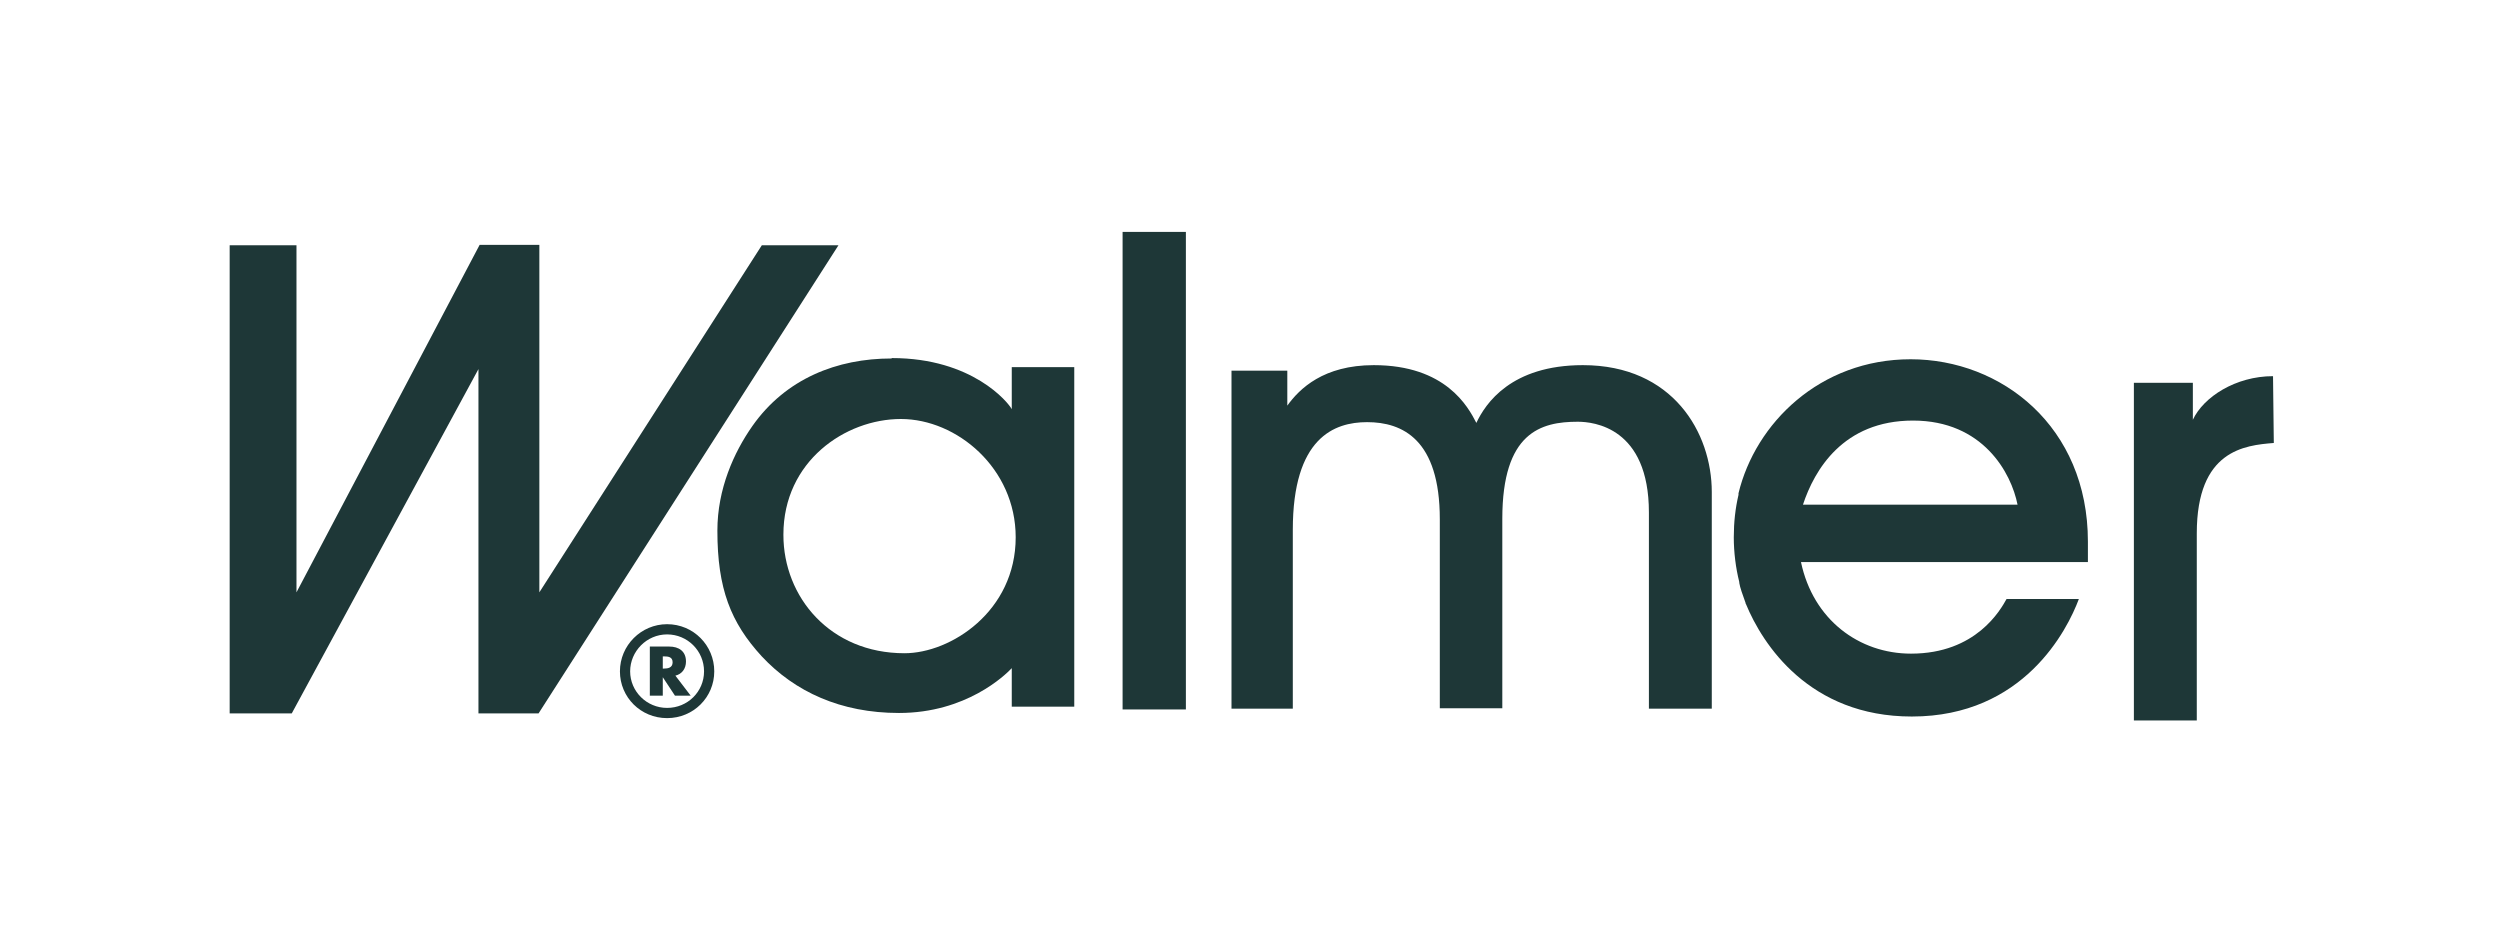
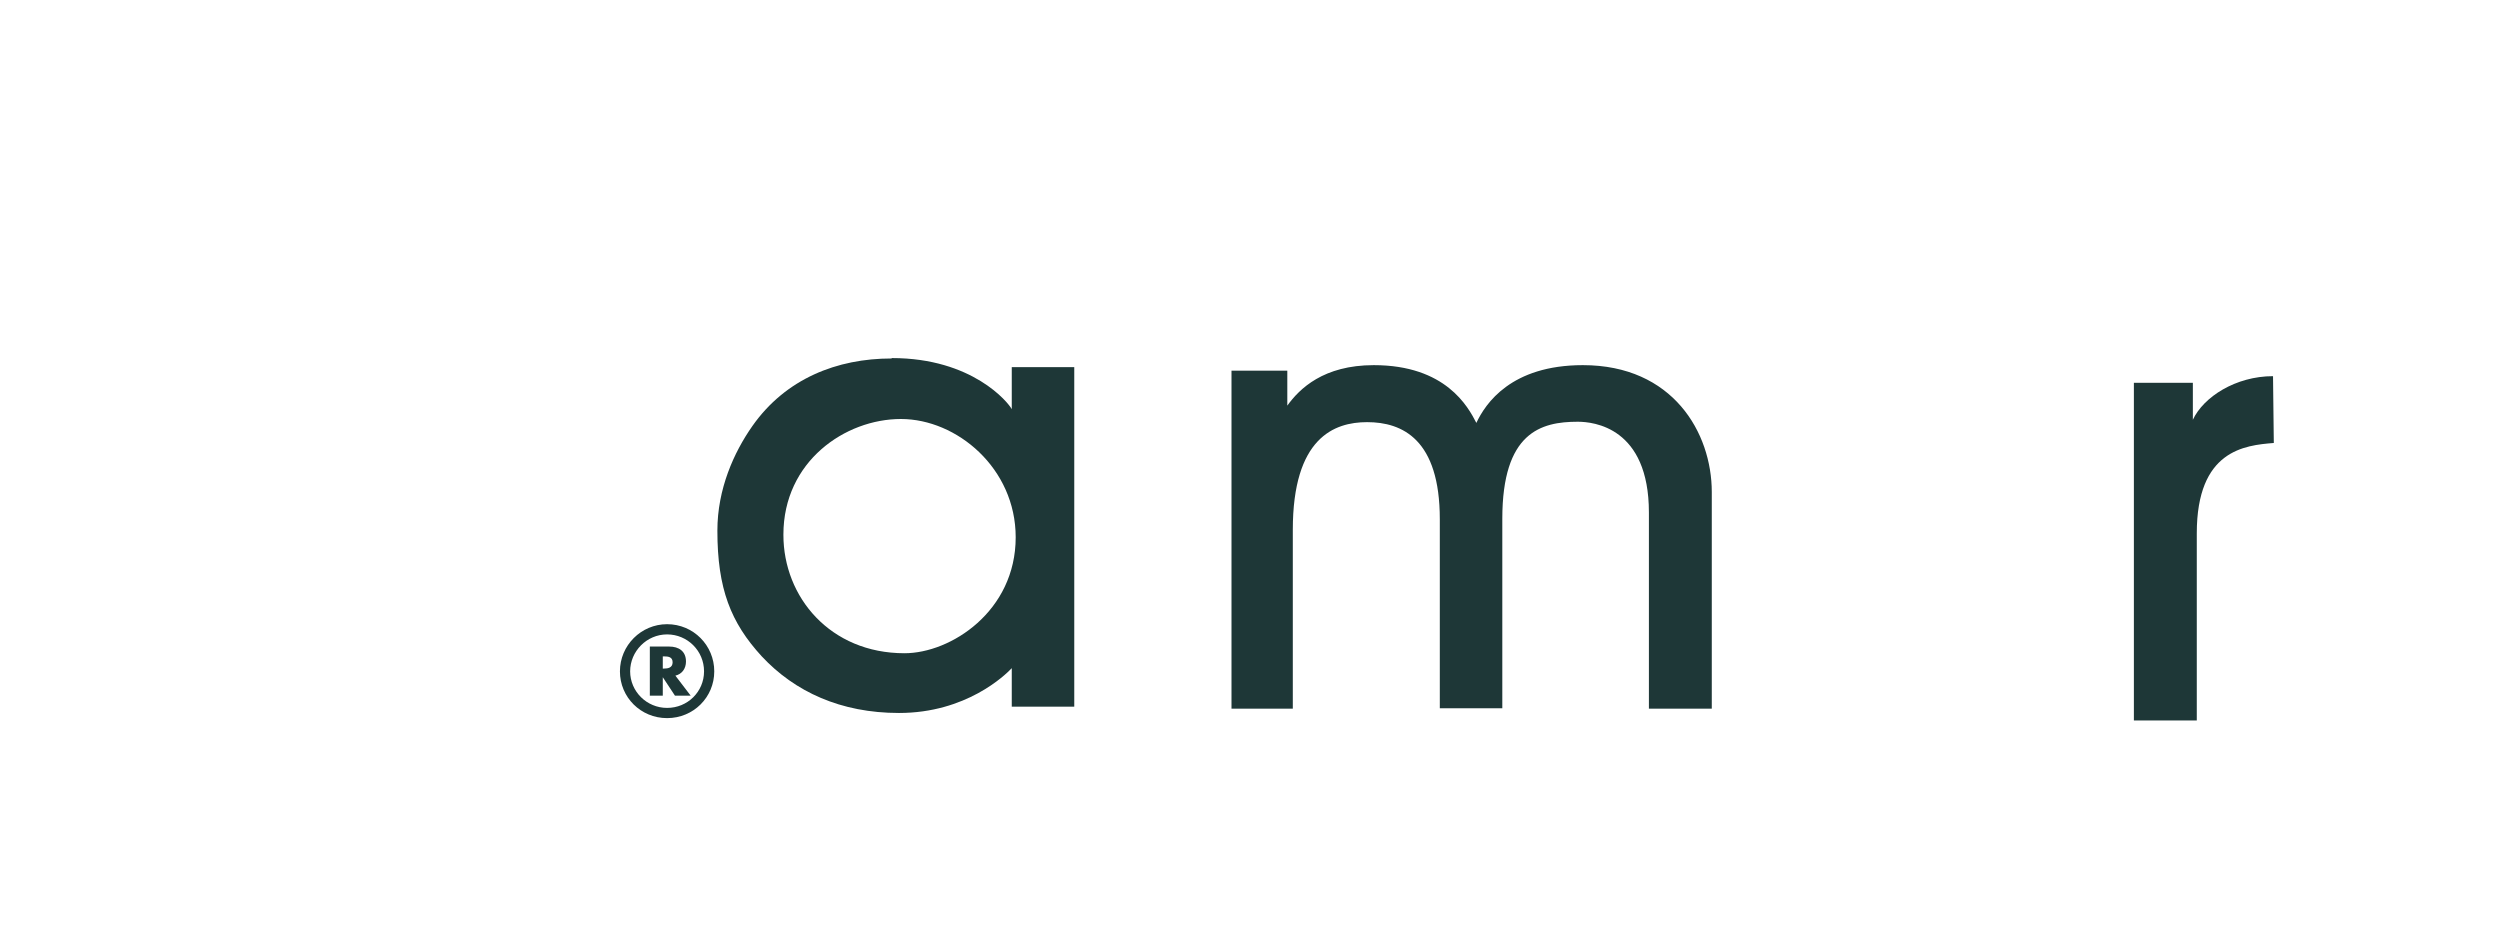
<svg xmlns="http://www.w3.org/2000/svg" width="105" height="40" viewBox="0 0 105 40" fill="none">
-   <path d="M20.095 15.502V29.962H22.62L35.215 10.302H31.996L22.653 24.878V10.285H20.144L12.452 24.878V10.302H9.646V29.962H12.254L20.095 15.502Z" fill="#1E3737" />
  <path d="M32.903 22.467C32.903 25.076 34.868 27.436 37.988 27.436C39.935 27.436 42.659 25.67 42.659 22.566C42.659 19.661 40.183 17.598 37.839 17.598C35.495 17.598 32.903 19.381 32.903 22.451M37.459 15.039C40.843 15.039 42.346 16.904 42.494 17.185V15.419H45.119V29.681H42.494V28.063C42.214 28.36 40.579 29.945 37.757 29.945C35.313 29.945 33.382 29.054 31.995 27.568C30.691 26.148 30.13 24.729 30.13 22.286C30.13 20.536 30.823 19.001 31.599 17.895C33.002 15.897 35.165 15.056 37.443 15.056" fill="#1E3737" />
-   <path d="M49.807 9.74H47.149V29.797H49.807V9.74Z" fill="#1E3737" />
  <path d="M51.723 29.763V15.567H54.067V17.036C54.579 16.326 55.586 15.336 57.699 15.336C60.72 15.336 61.661 17.086 62.007 17.762C62.387 16.954 63.46 15.336 66.481 15.336C70.261 15.336 71.895 18.175 71.895 20.668V29.763H69.254V21.526C69.254 17.944 66.927 17.713 66.266 17.713C64.715 17.713 63.097 18.159 63.097 21.79V29.747H60.472V21.807C60.472 18.456 58.904 17.73 57.418 17.73C56.032 17.73 54.298 18.39 54.298 22.253V29.763H51.723Z" fill="#1E3737" />
  <path d="M89.623 30.259V16.079H92.1V17.631C92.545 16.674 93.899 15.799 95.467 15.799L95.5 18.605C94.278 18.704 92.265 18.902 92.265 22.402V30.259H89.623Z" fill="#1E3737" />
-   <path d="M75.724 21.197C76.203 19.744 77.408 17.664 80.346 17.664C83.284 17.664 84.473 19.86 84.737 21.197H75.724ZM87.692 22.748C87.692 17.912 84.06 15.089 80.247 15.089C76.434 15.089 73.727 17.78 73.017 20.718V20.784C72.885 21.345 72.819 21.939 72.819 22.567C72.819 23.194 72.901 23.854 73.05 24.448V24.482C73.083 24.68 73.182 24.96 73.314 25.323C73.314 25.34 73.314 25.356 73.331 25.373C74.024 27.057 75.988 30.094 80.296 30.094C85.001 30.094 86.833 26.446 87.312 25.158H84.275C84.027 25.604 83.004 27.453 80.263 27.453C78.085 27.453 76.153 26.033 75.641 23.607H87.692V22.765V22.748Z" fill="#1E3737" />
  <path d="M27.837 28.08H27.887C28.052 28.08 28.25 28.047 28.25 27.816C28.25 27.584 28.052 27.568 27.887 27.568H27.837V28.08ZM29.026 29.219H28.349L27.837 28.443V29.219H27.293V27.155H28.102C28.514 27.155 28.811 27.353 28.811 27.783C28.811 28.08 28.646 28.311 28.366 28.377L29.009 29.219H29.026Z" fill="#1E3737" />
  <path d="M28.018 29.732C27.16 29.732 26.466 29.039 26.466 28.197C26.466 27.355 27.16 26.645 28.018 26.645C28.876 26.645 29.57 27.338 29.57 28.197C29.57 29.055 28.876 29.732 28.018 29.732ZM28.018 26.216C26.928 26.216 26.037 27.107 26.037 28.197C26.037 29.286 26.912 30.161 28.018 30.161C29.124 30.161 29.999 29.286 29.999 28.197C29.999 27.107 29.124 26.216 28.018 26.216Z" fill="#1E3737" />
</svg>